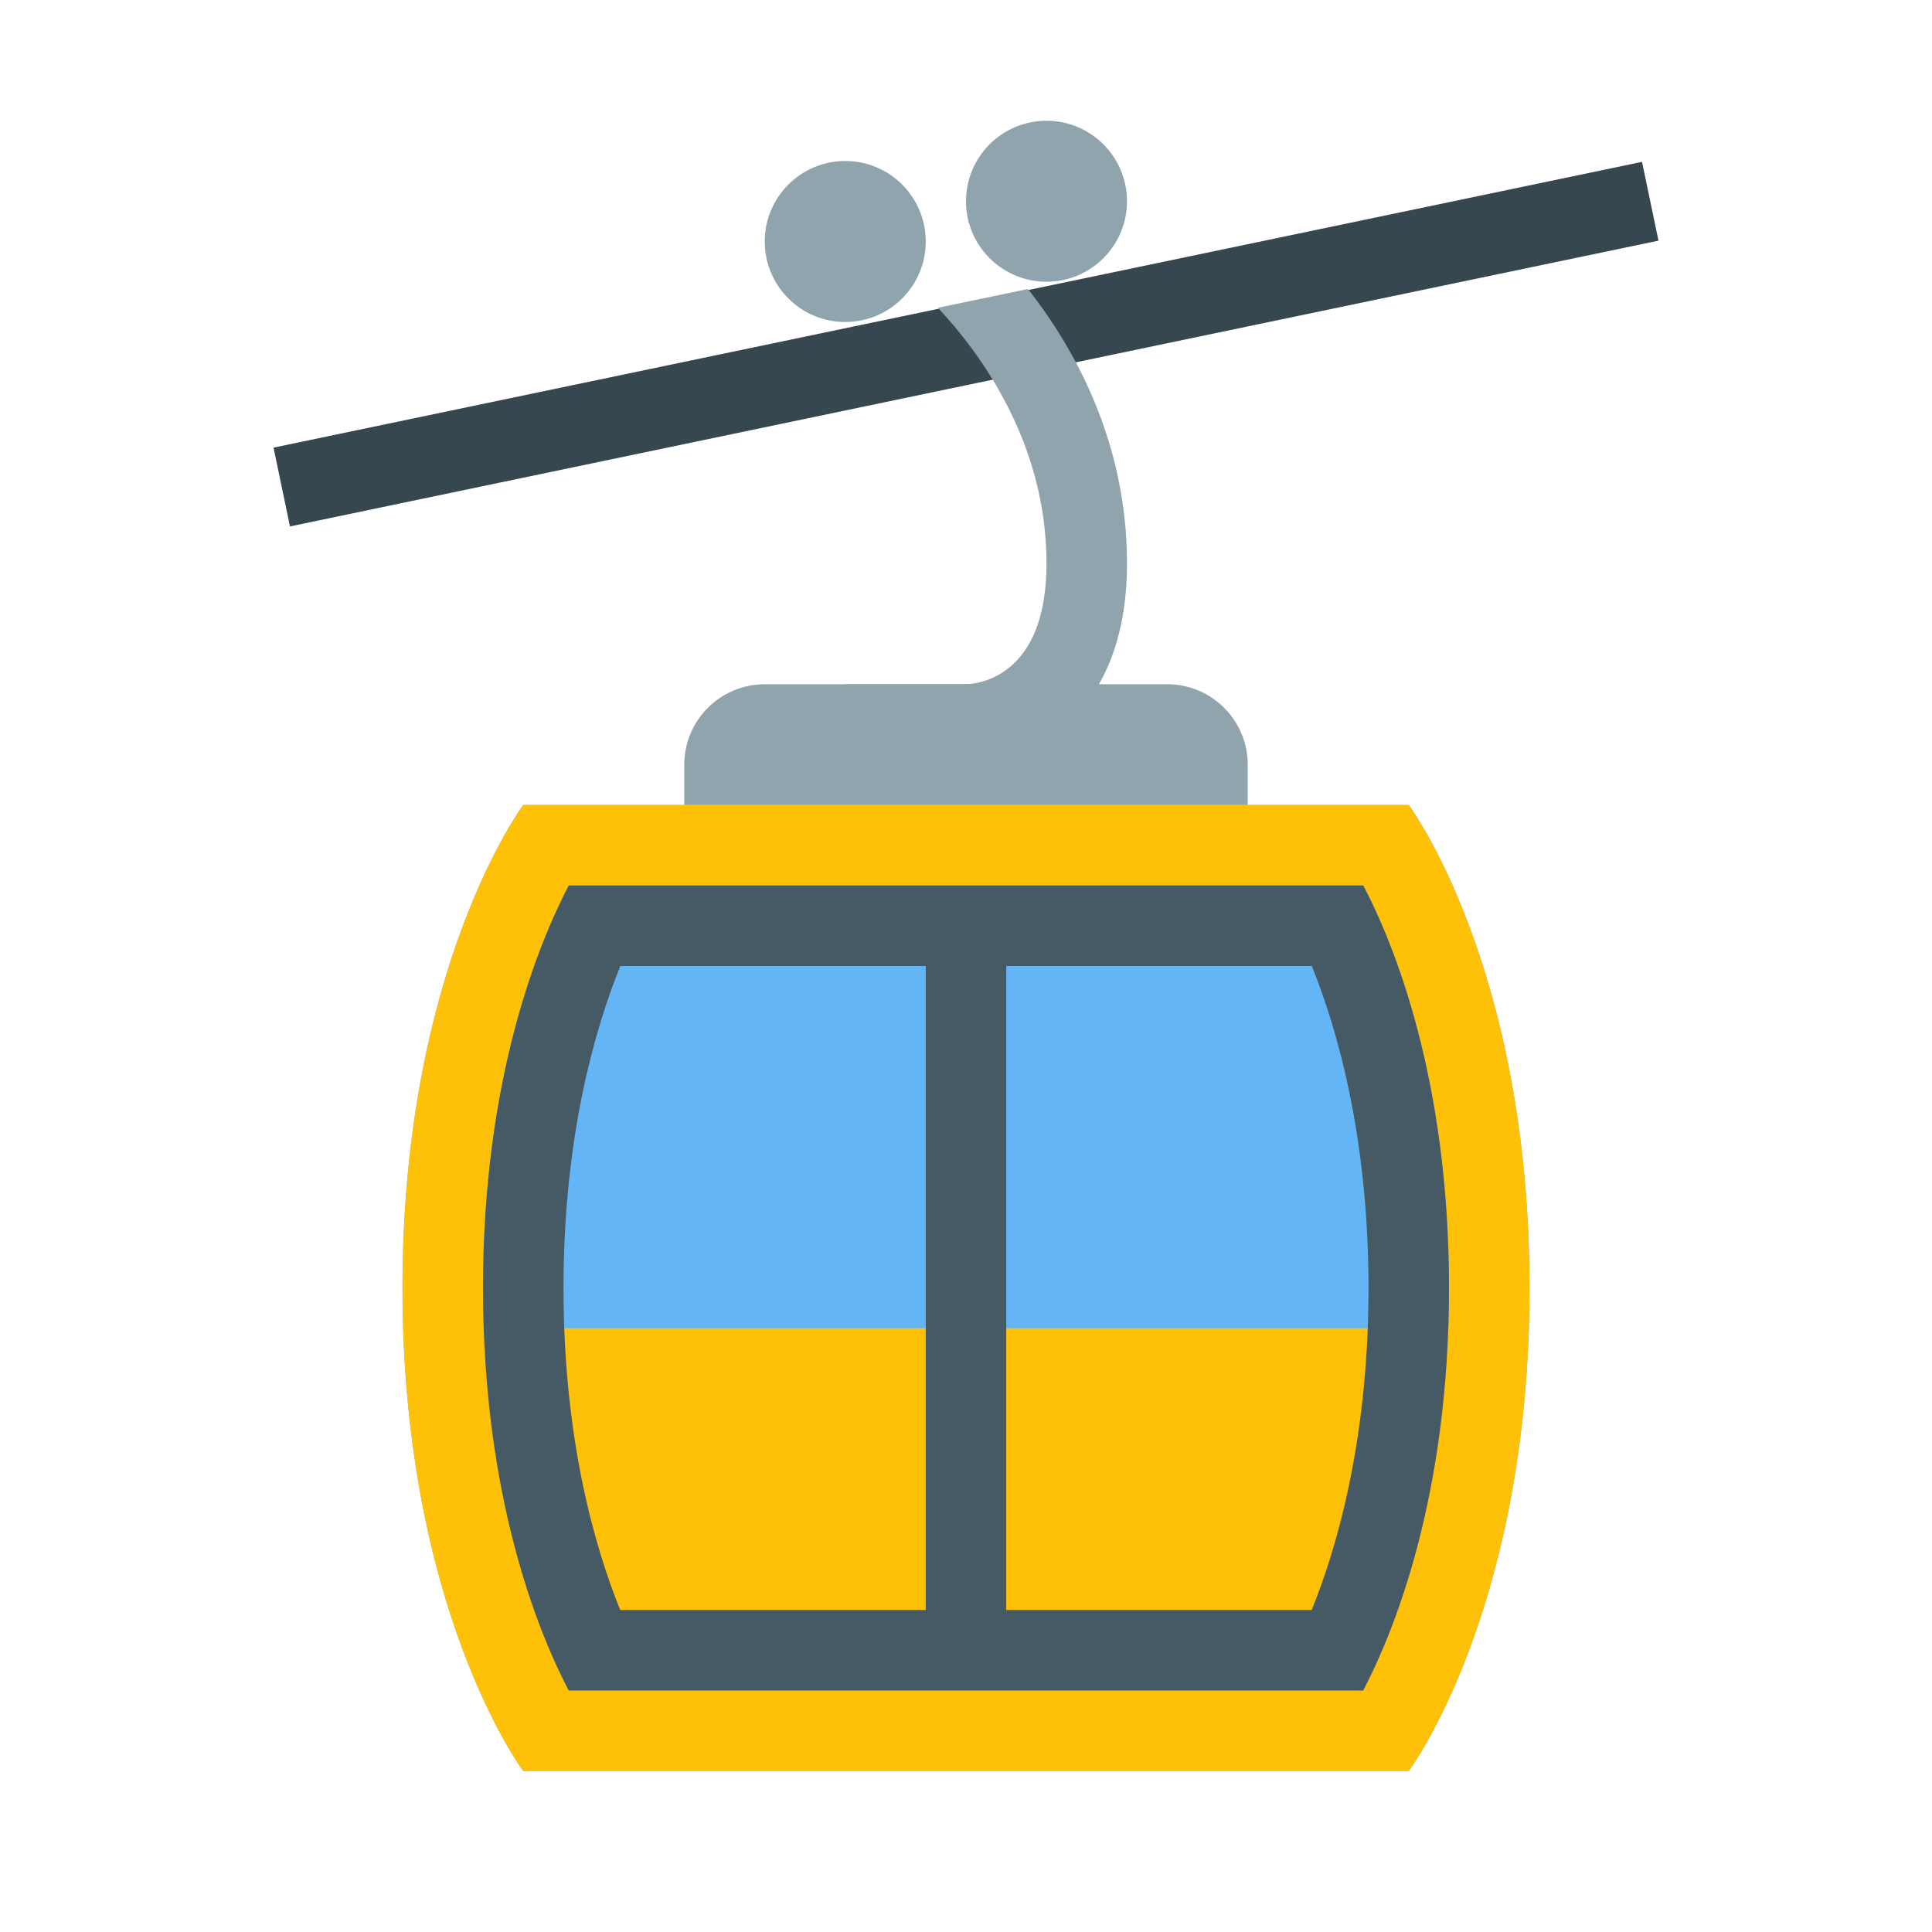
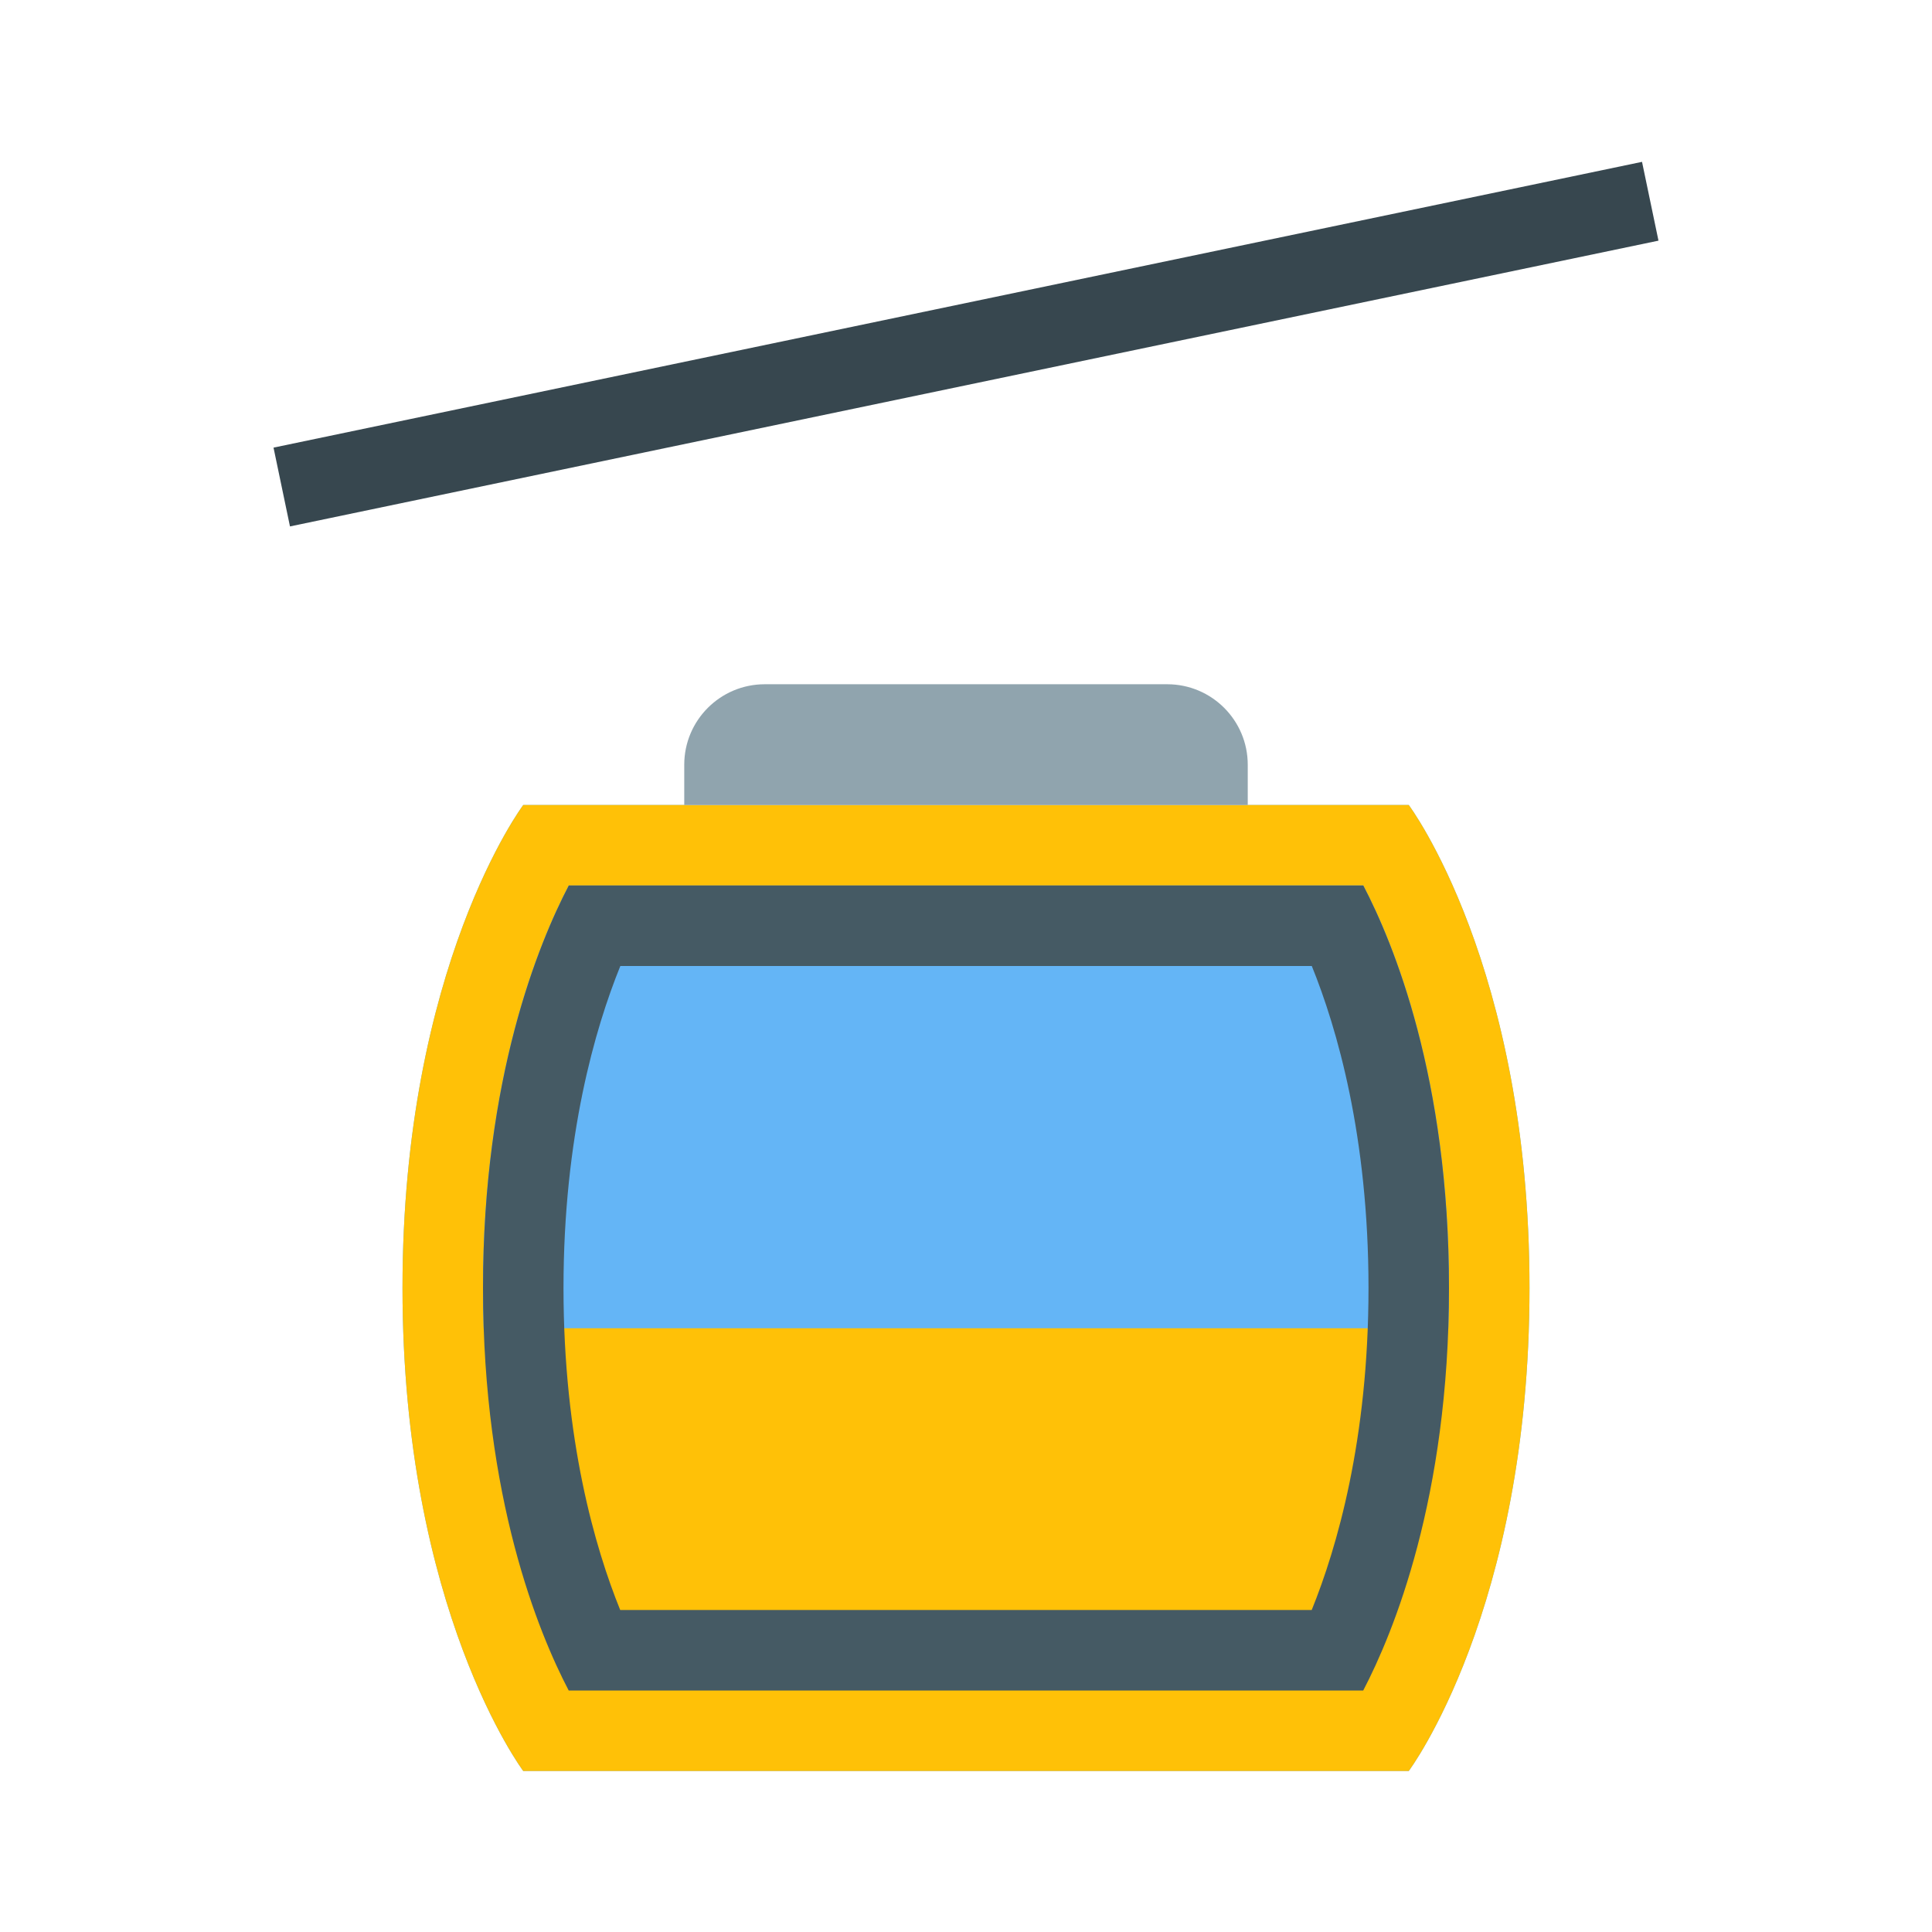
<svg xmlns="http://www.w3.org/2000/svg" version="1.1" x="0px" y="0px" width="48px" height="48px" viewBox="0 0 48 48" enable-background="new 0 0 48 48" xml:space="preserve">
  <path fill="#64B5F6" d="M35,44H13c0,0-3-4-3-12s3-12,3-12h22c0,0,3,4,3,12S35,44,35,44z" />
  <line fill="none" stroke="#37474F" stroke-width="2" x1="7" y1="12.1" x2="41" y2="5" />
  <g>
    <path fill="#FFC107" d="M33.871,22C34.62,23.432,36,26.777,36,32c0,5.216-1.382,8.566-2.131,10h-19.74   C13.38,40.568,12,37.223,12,32c0-5.216,1.382-8.566,2.131-10H33.871 M35,20H13c0,0-3,4-3,12s3,12,3,12h22c0,0,3-4,3-12S35,20,35,20   L35,20z" />
    <polygon fill="#FFC107" points="35,43 13,43 11,33 37,33  " />
  </g>
  <g>
    <g>
-       <path fill="#455A64" d="M32.591,24C33.214,25.537,34,28.226,34,32c0,3.77-0.787,6.46-1.411,8h-17.18    C14.786,38.463,14,35.774,14,32c0-3.77,0.788-6.46,1.412-8H32.591 M33.871,22h-19.74C13.382,23.434,12,26.784,12,32    c0,5.223,1.38,8.568,2.129,10h19.74C34.618,40.566,36,37.216,36,32C36,26.777,34.62,23.432,33.871,22L33.871,22z" />
+       <path fill="#455A64" d="M32.591,24C33.214,25.537,34,28.226,34,32c0,3.77-0.787,6.46-1.411,8h-17.18    C14.786,38.463,14,35.774,14,32c0-3.77,0.788-6.46,1.412-8H32.591 M33.871,22h-19.74C13.382,23.434,12,26.784,12,32    c0,5.223,1.38,8.568,2.129,10h19.74C34.618,40.566,36,37.216,36,32C36,26.777,34.62,23.432,33.871,22z" />
    </g>
-     <rect x="23" y="23" fill="#455A64" width="2" height="18" />
  </g>
  <g>
    <path fill="#90A4AE" d="M31,20v-1c0-1.104-0.896-2-2-2H19c-1.104,0-2,0.896-2,2v1H31z" />
-     <circle fill="#90A4AE" cx="21" cy="6" r="2" />
-     <circle fill="#90A4AE" cx="26" cy="5" r="2" />
-     <path fill="#90A4AE" d="M23.301,7.647C24.368,8.784,26,11.01,26,14c0,2.8-1.678,2.99-2,3h-3v2h3c1.384,0,4-1.045,4-5   c0-2.994-1.279-5.313-2.46-6.82L23.301,7.647z" />
  </g>
</svg>